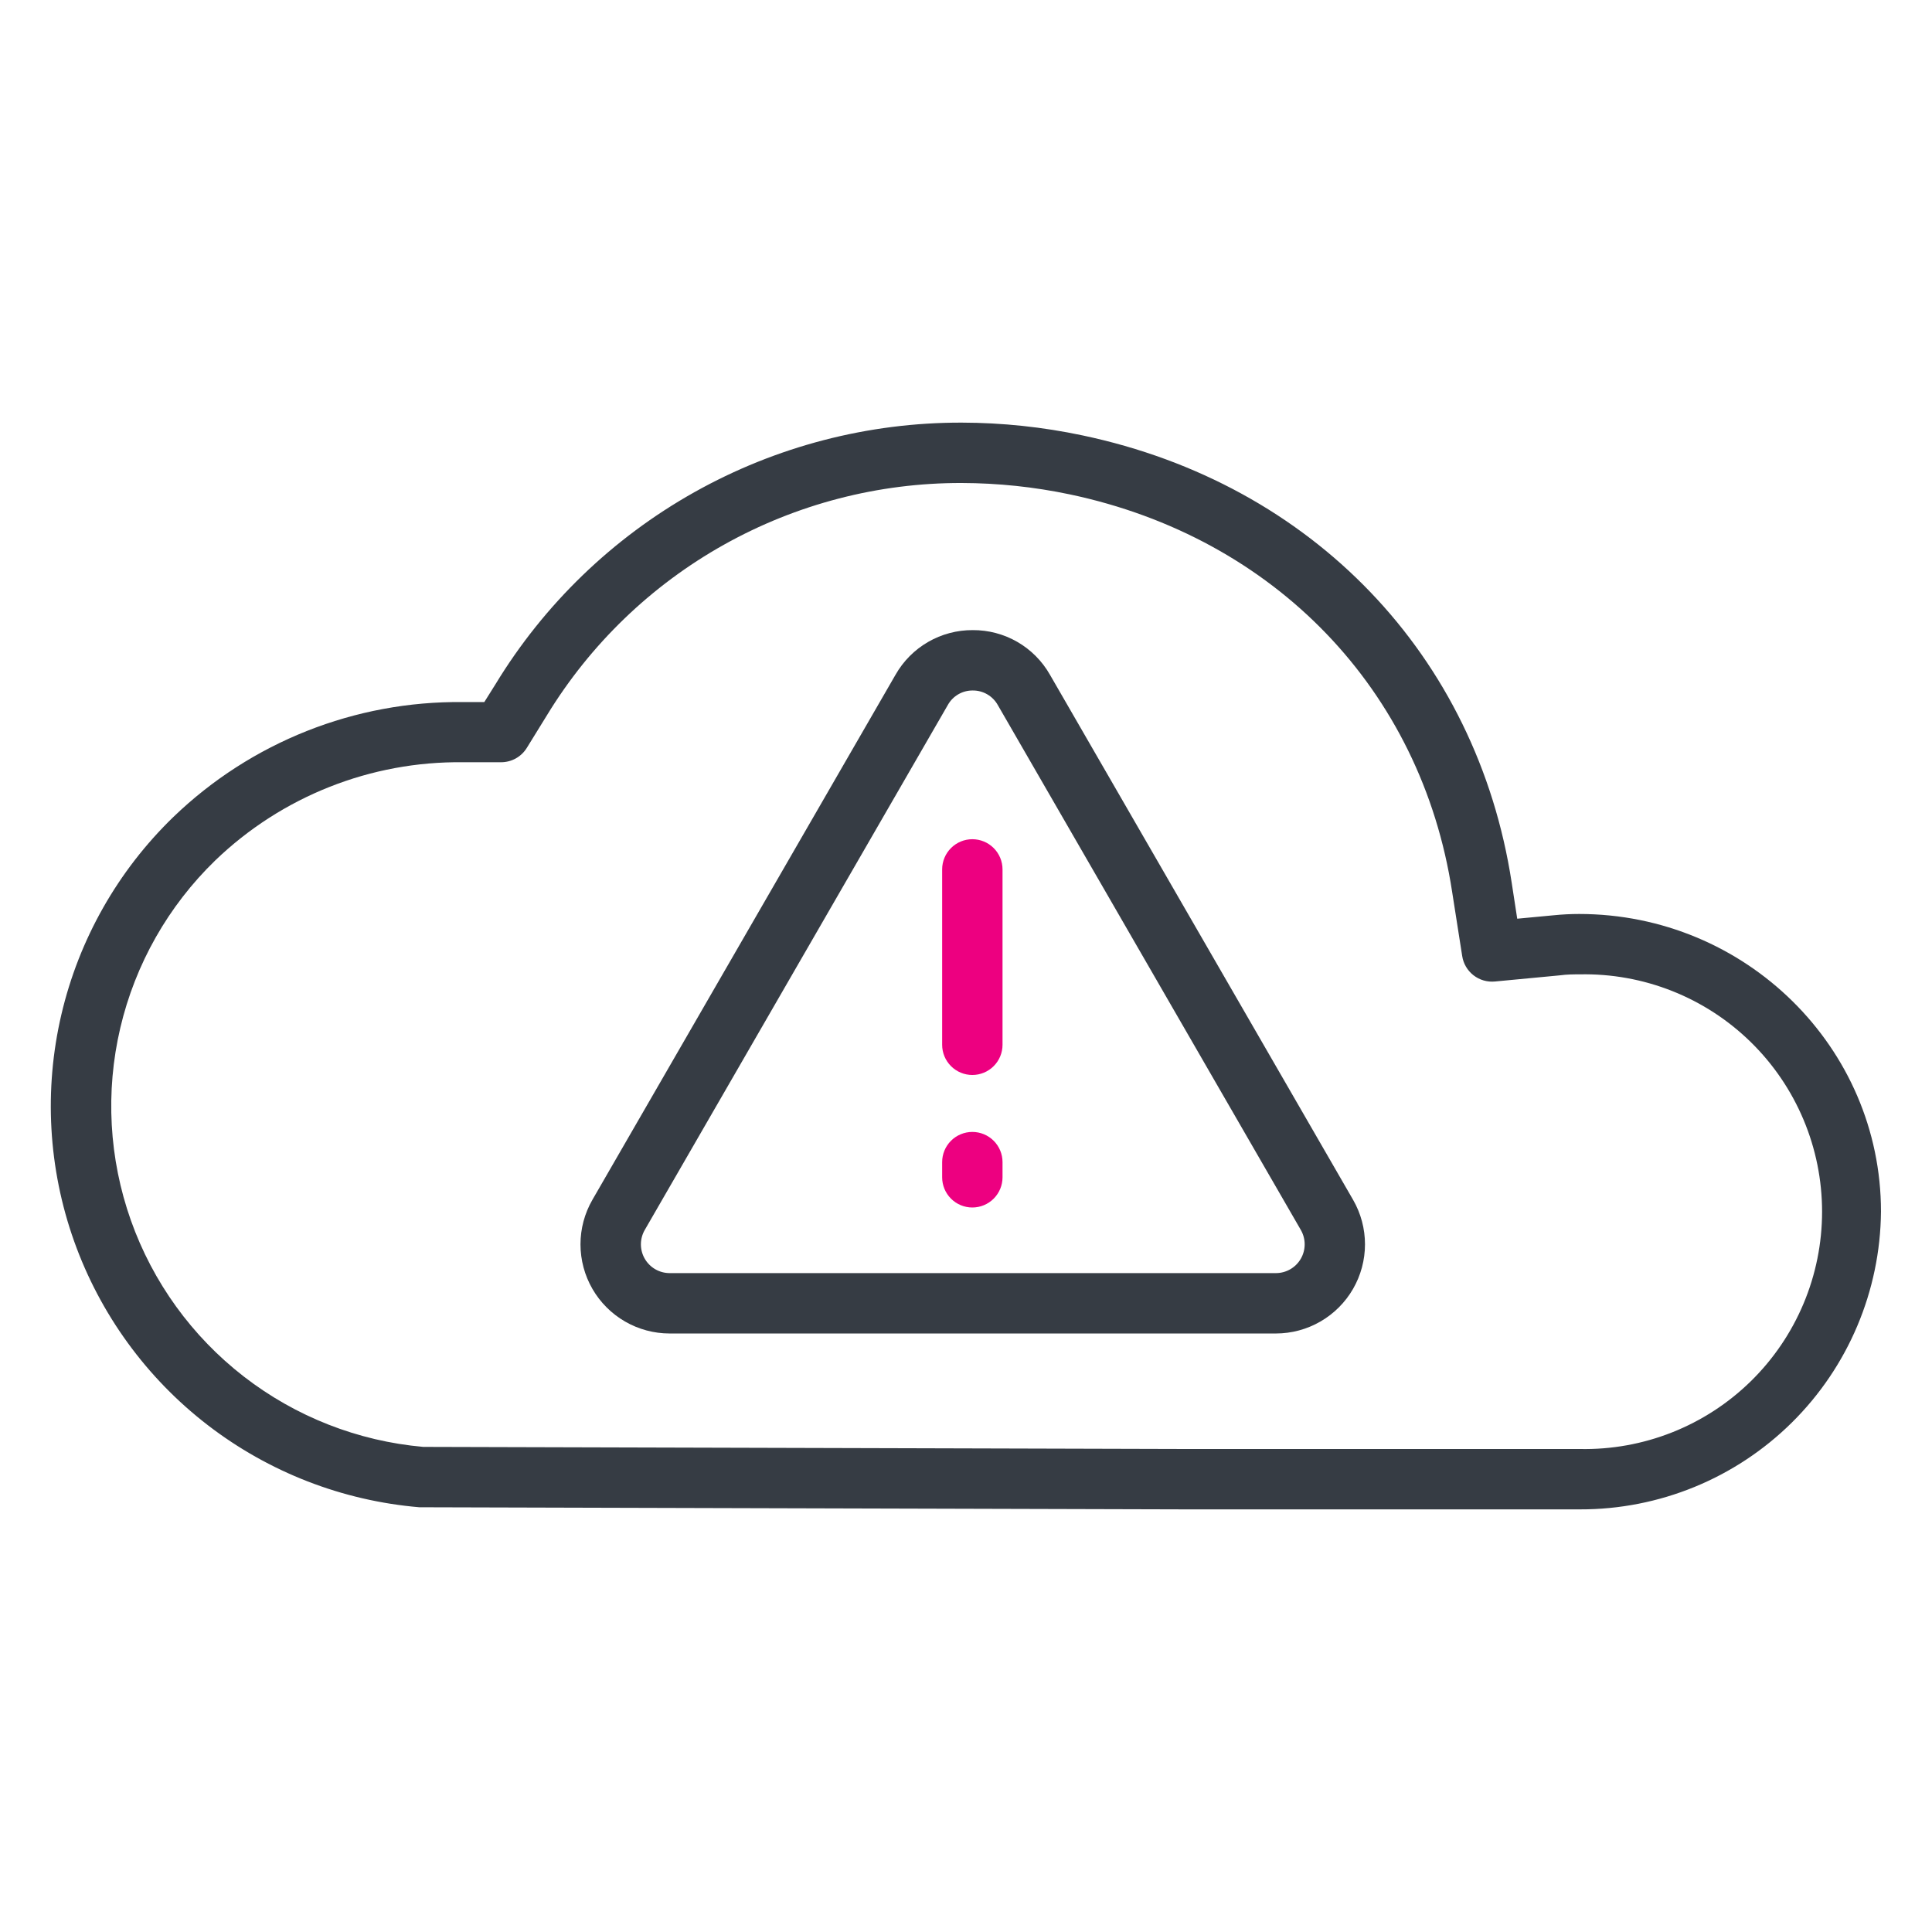
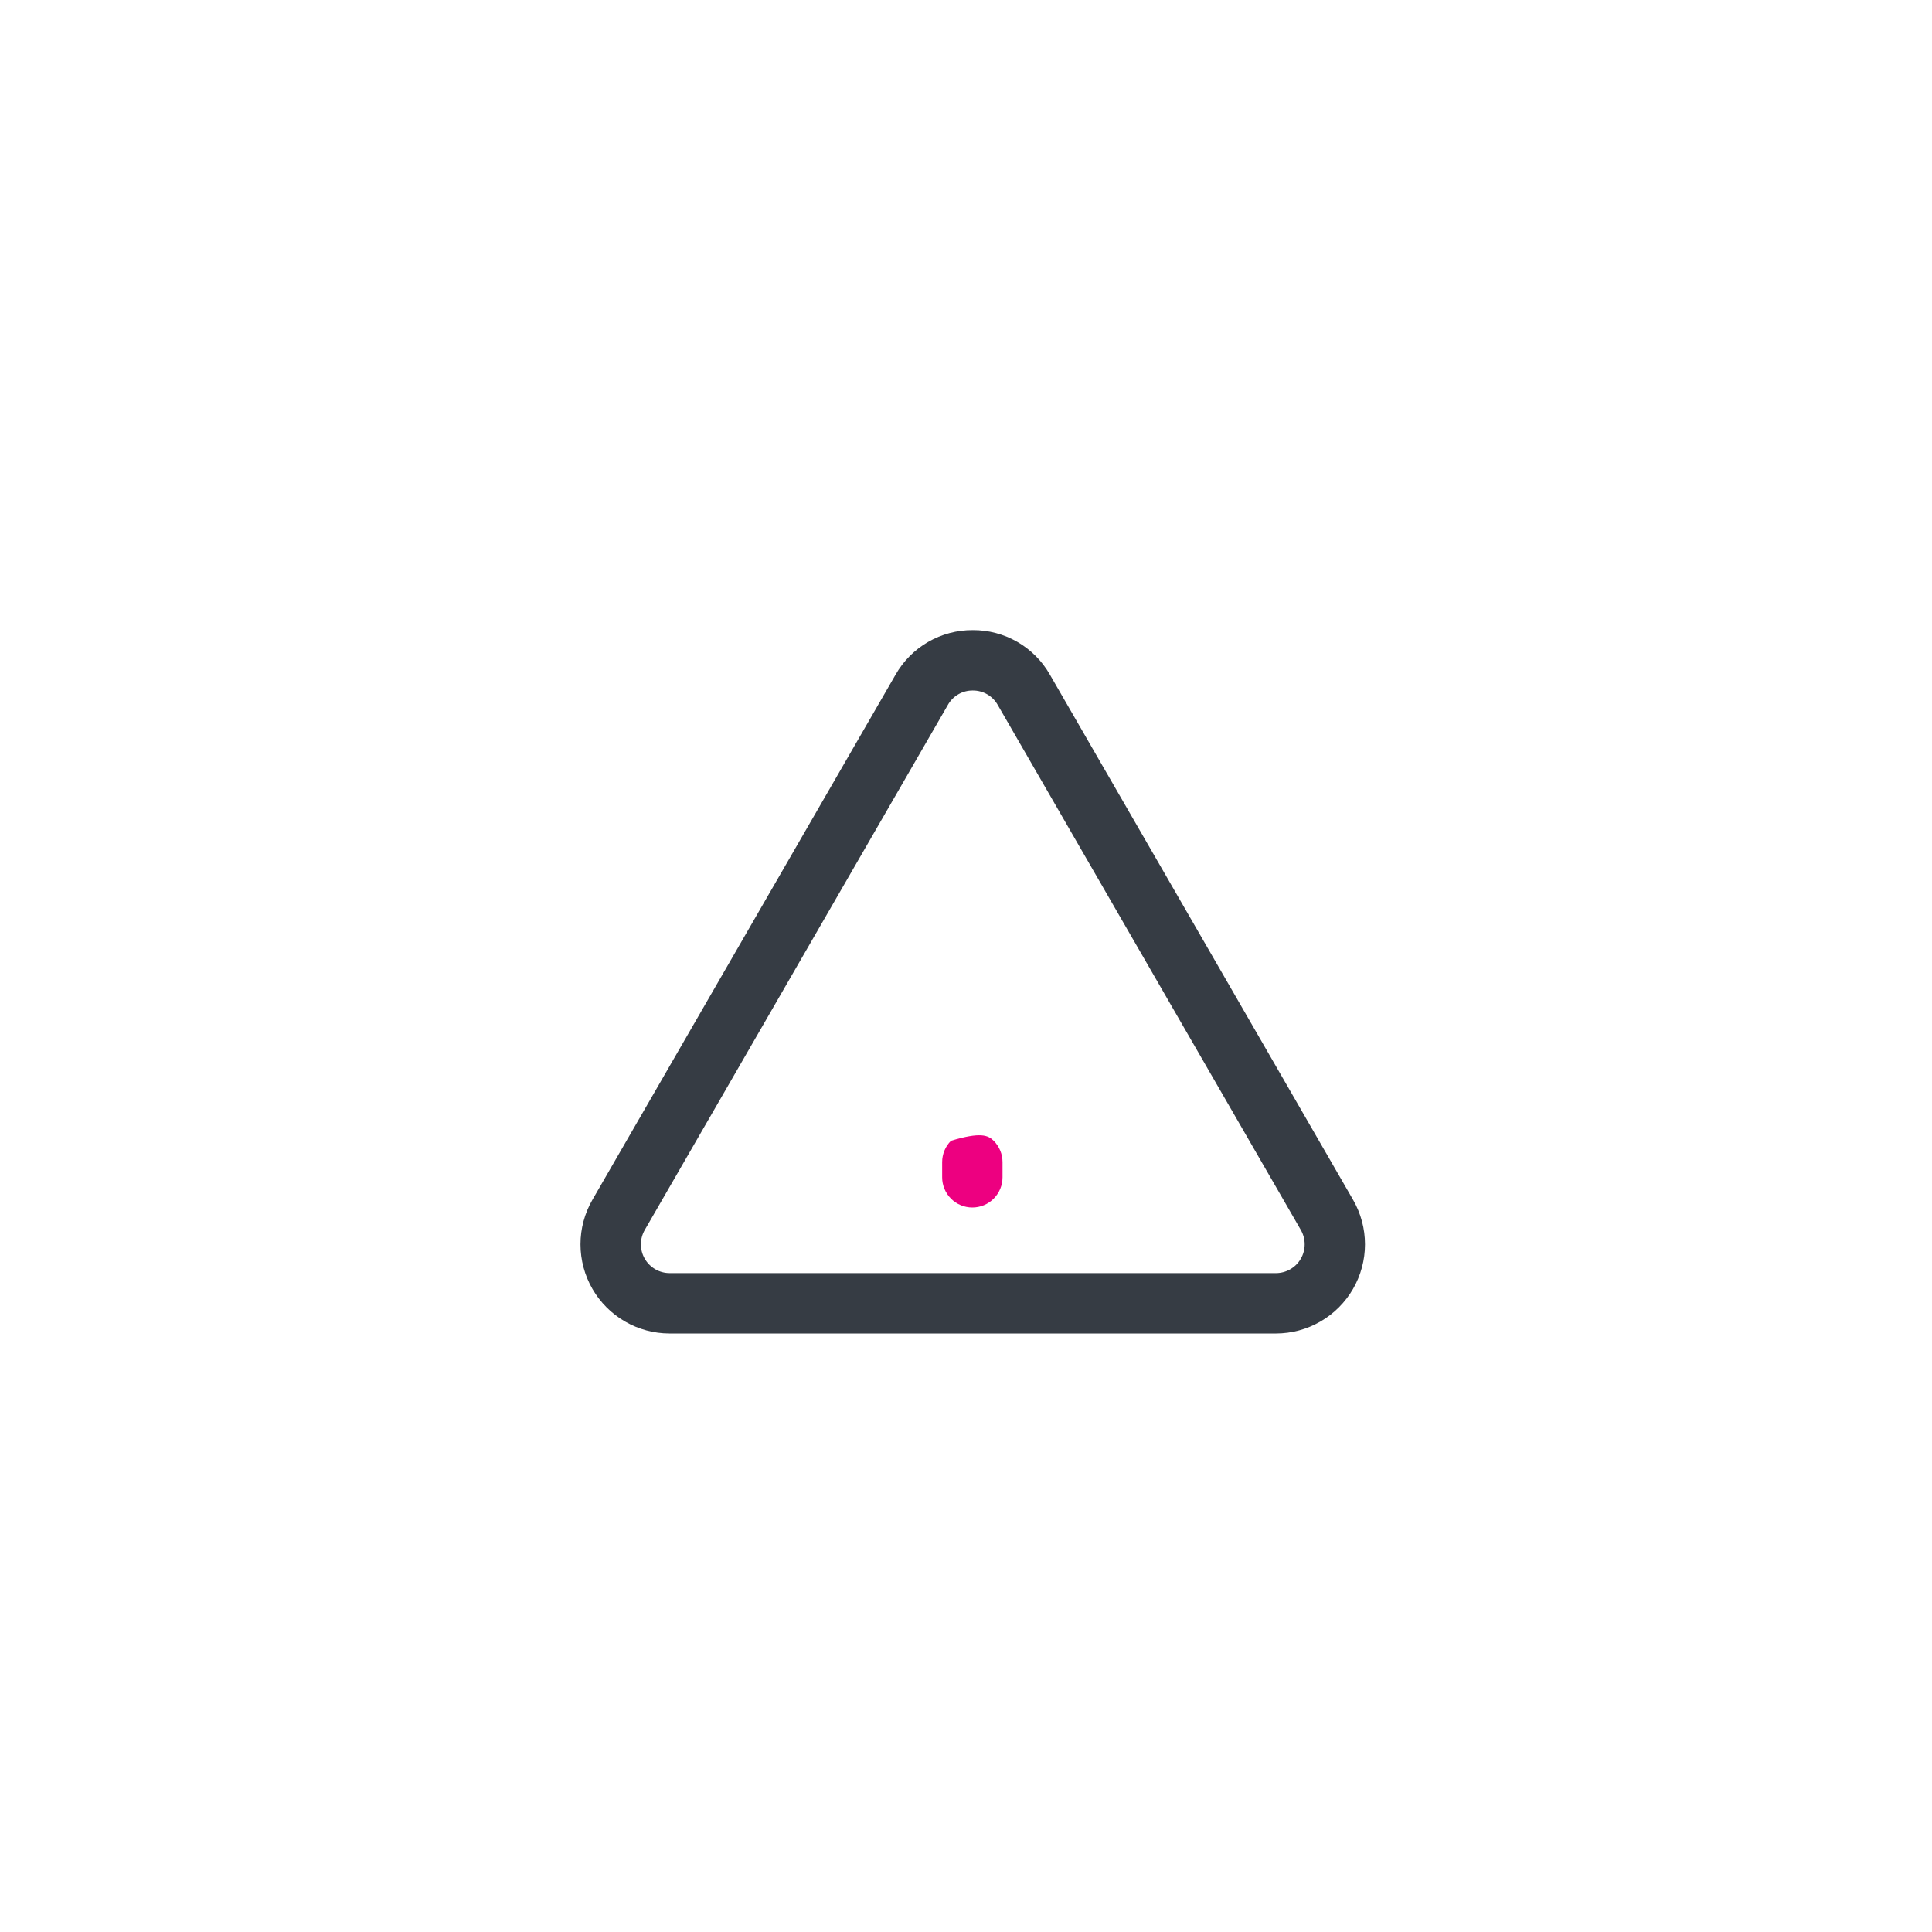
<svg xmlns="http://www.w3.org/2000/svg" width="192" height="192" viewBox="0 0 192 192" fill="none">
-   <path d="M157 150H117.81L41.92 149.79H41.68C34.028 149.143 26.723 146.307 20.639 141.621C14.555 136.934 9.949 130.595 7.37 123.361C4.792 116.127 4.351 108.304 6.099 100.826C7.848 93.348 11.712 86.531 17.23 81.19C24.948 73.753 35.282 69.651 46 69.77H48.13L49.24 68C54.075 60.046 60.88 53.474 68.998 48.919C77.116 44.364 86.272 41.981 95.58 42C99.613 42.009 103.634 42.435 107.58 43.27C130.43 48.09 146.77 65.13 150.23 87.72L150.78 91.3L154.39 90.96C155.234 90.874 156.082 90.831 156.93 90.83C173.49 90.83 186.93 104.1 186.93 120.41C186.861 128.296 183.675 135.833 178.067 141.378C172.459 146.922 164.886 150.022 157 150V150ZM42.1 143.79L117.86 144H157C160.138 144.065 163.257 143.502 166.175 142.346C169.094 141.19 171.751 139.463 173.994 137.267C176.236 135.07 178.017 132.448 179.233 129.555C180.449 126.661 181.076 123.554 181.076 120.415C181.076 117.276 180.449 114.169 179.233 111.276C178.017 108.382 176.236 105.76 173.994 103.564C171.751 101.367 169.094 99.64 166.175 98.484C163.257 97.328 160.138 96.766 157 96.83C156.38 96.83 155.74 96.83 155 96.93L148.57 97.54C147.805 97.615 147.04 97.394 146.433 96.921C145.826 96.448 145.424 95.761 145.31 95L144.31 88.62C141.24 68.56 126.69 53.43 106.31 49.13C102.781 48.388 99.186 48.009 95.58 48C87.302 47.978 79.159 50.092 71.936 54.137C64.714 58.181 58.657 64.021 54.35 71.09L52.35 74.33C52.082 74.763 51.708 75.12 51.264 75.369C50.819 75.617 50.319 75.748 49.81 75.75H46.01C36.845 75.644 28.006 79.146 21.4 85.5C16.72 90.033 13.441 95.816 11.953 102.159C10.465 108.502 10.832 115.14 13.008 121.281C15.185 127.422 19.08 132.808 24.231 136.799C29.381 140.79 35.57 143.216 42.06 143.79H42.1Z" fill="#363C44" />
  <path d="M126.8 132.52H66.54C64.986 132.519 63.46 132.109 62.115 131.331C60.77 130.554 59.653 129.437 58.876 128.092C58.099 126.746 57.69 125.22 57.688 123.667C57.687 122.113 58.095 120.587 58.87 119.24L89 67.05C89.77 65.698 90.886 64.574 92.234 63.796C93.582 63.017 95.113 62.612 96.67 62.62V62.62C98.227 62.611 99.758 63.016 101.106 63.794C102.454 64.573 103.57 65.697 104.34 67.05L134.47 119.24C135.245 120.587 135.652 122.113 135.651 123.667C135.65 125.22 135.24 126.746 134.463 128.092C133.686 129.437 132.569 130.554 131.224 131.331C129.879 132.109 128.353 132.519 126.8 132.52V132.52ZM94.2 70.05L64.07 122.24C63.822 122.674 63.691 123.166 63.692 123.666C63.693 124.166 63.825 124.657 64.075 125.09C64.325 125.523 64.684 125.883 65.117 126.134C65.549 126.385 66.04 126.518 66.54 126.52H126.8C127.301 126.52 127.792 126.388 128.226 126.138C128.66 125.887 129.021 125.528 129.272 125.094C129.523 124.661 129.656 124.169 129.657 123.668C129.659 123.167 129.528 122.675 129.28 122.24L99.15 70.05C98.902 69.612 98.541 69.249 98.105 68.997C97.669 68.746 97.173 68.616 96.67 68.62V68.62C96.168 68.615 95.673 68.745 95.239 68.997C94.804 69.249 94.445 69.612 94.2 70.05V70.05Z" fill="#363C44" />
-   <path d="M96.63 106.83C95.834 106.83 95.071 106.514 94.509 105.951C93.946 105.389 93.63 104.626 93.63 103.83V86.4C93.63 85.604 93.946 84.841 94.509 84.279C95.071 83.716 95.834 83.4 96.63 83.4C97.425 83.4 98.189 83.716 98.751 84.279C99.314 84.841 99.63 85.604 99.63 86.4V103.83C99.63 104.626 99.314 105.389 98.751 105.951C98.189 106.514 97.425 106.83 96.63 106.83V106.83Z" fill="#ED0080" />
-   <path d="M96.63 120C95.834 120 95.071 119.684 94.509 119.121C93.946 118.558 93.63 117.795 93.63 117V115.49C93.63 114.694 93.946 113.931 94.509 113.368C95.071 112.806 95.834 112.49 96.63 112.49C97.425 112.49 98.189 112.806 98.751 113.368C99.314 113.931 99.63 114.694 99.63 115.49V117C99.63 117.795 99.314 118.558 98.751 119.121C98.189 119.684 97.425 120 96.63 120V120Z" fill="#ED0080" />
+   <path d="M96.63 120C95.834 120 95.071 119.684 94.509 119.121C93.946 118.558 93.63 117.795 93.63 117V115.49C93.63 114.694 93.946 113.931 94.509 113.368C97.425 112.49 98.189 112.806 98.751 113.368C99.314 113.931 99.63 114.694 99.63 115.49V117C99.63 117.795 99.314 118.558 98.751 119.121C98.189 119.684 97.425 120 96.63 120V120Z" fill="#ED0080" />
</svg>